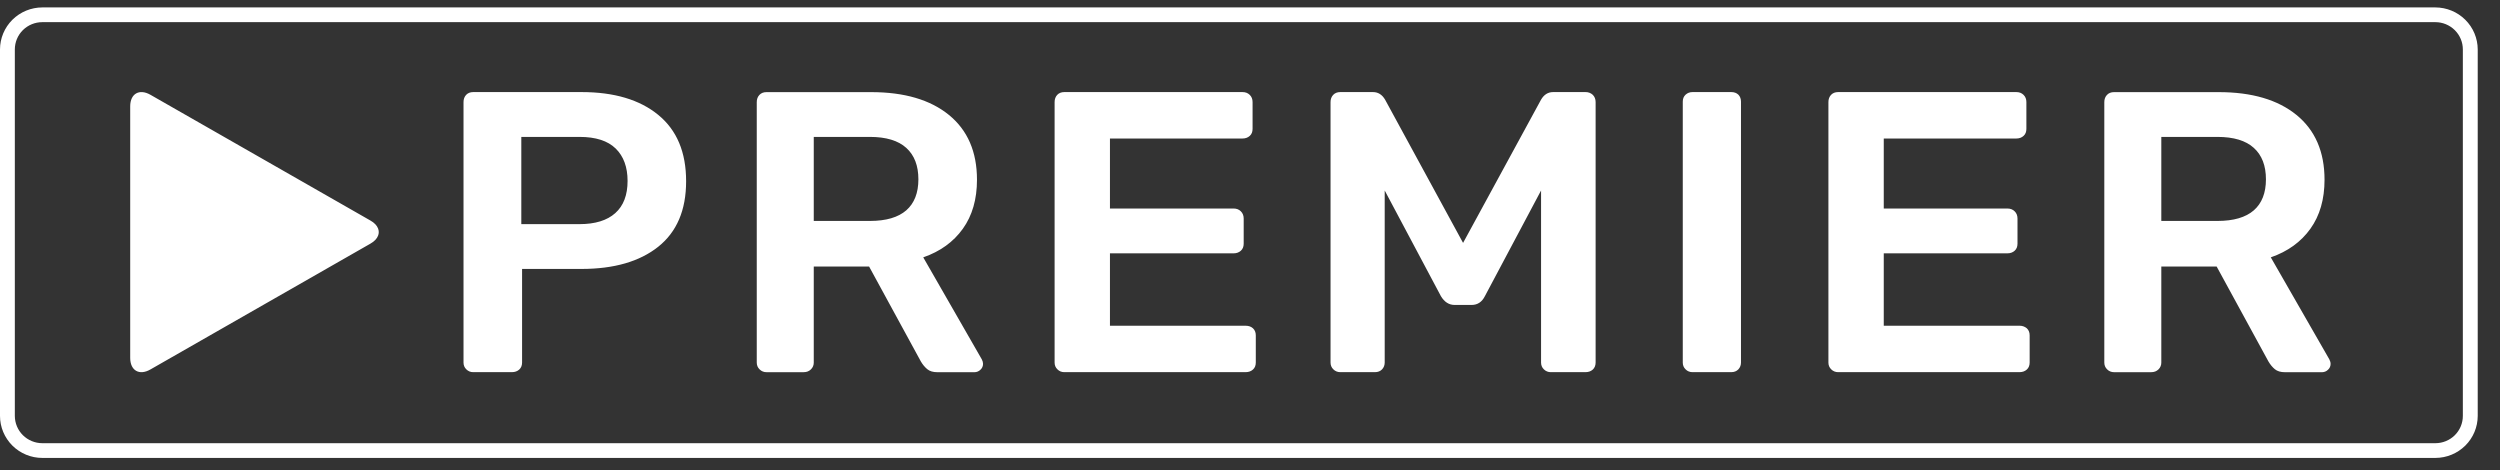
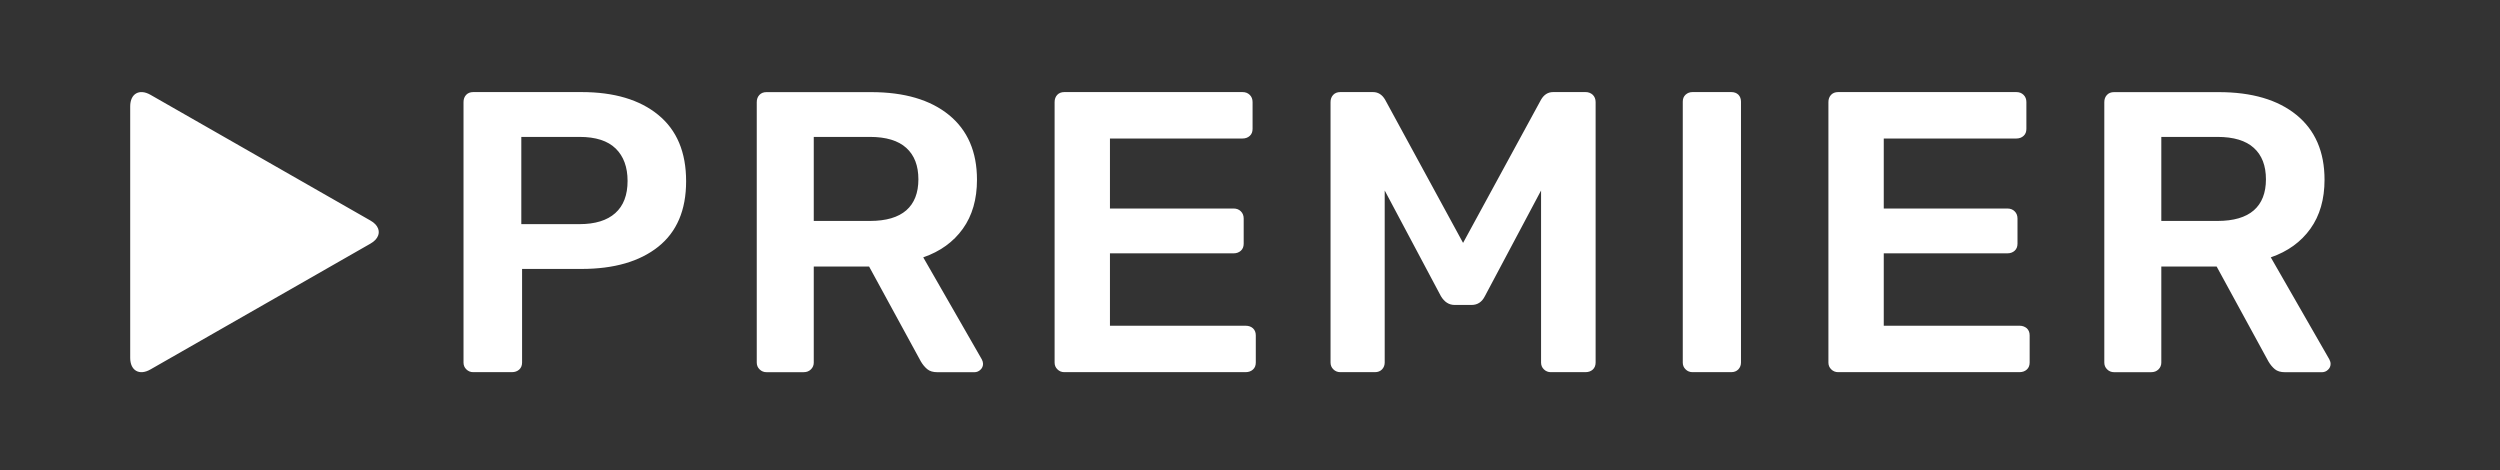
<svg xmlns="http://www.w3.org/2000/svg" width="101" height="19" viewBox="0 0 101 19" fill="none">
  <rect x="0" y="0" width="101" height="19" fill="#333333" stroke="none" />
-   <path d="M98.389 0.895C98.683 0.895 98.965 1.012 99.174 1.218C99.382 1.425 99.499 1.705 99.499 1.997V16.803C99.499 17.096 99.382 17.376 99.174 17.583C98.966 17.789 98.683 17.905 98.389 17.905H1.71C1.415 17.905 1.133 17.788 0.925 17.582C0.717 17.375 0.6 17.095 0.599 16.803V1.997C0.599 1.704 0.716 1.424 0.924 1.217C1.133 1.011 1.415 0.895 1.71 0.895H98.389ZM98.389 0.3H1.71C1.256 0.301 0.822 0.48 0.501 0.798C0.181 1.116 0.001 1.547 0 1.997L0 16.803C0 17.253 0.181 17.684 0.501 18.003C0.822 18.321 1.256 18.5 1.71 18.5H98.391C98.844 18.499 99.278 18.32 99.599 18.002C99.919 17.684 100.099 17.253 100.1 16.803V1.997C100.099 1.547 99.918 1.116 99.597 0.798C99.277 0.48 98.842 0.301 98.389 0.3Z" fill="white" />
  <path d="M26.594 4.642C25.844 4.027 24.81 3.72 23.493 3.72H19.118C18.998 3.72 18.902 3.759 18.832 3.833C18.762 3.909 18.726 4.005 18.726 4.124V14.648C18.726 14.756 18.763 14.848 18.84 14.922C18.876 14.958 18.919 14.987 18.966 15.007C19.014 15.026 19.065 15.036 19.117 15.035H20.684C20.803 15.035 20.901 14.999 20.978 14.929C21.054 14.86 21.092 14.765 21.092 14.646V10.865H23.491C24.808 10.865 25.842 10.566 26.593 9.968C27.343 9.37 27.719 8.489 27.719 7.326C27.721 6.15 27.345 5.257 26.594 4.642ZM24.857 8.61C24.526 8.906 24.044 9.055 23.412 9.055H21.061V5.531H23.412C24.066 5.531 24.552 5.687 24.873 6C25.193 6.313 25.354 6.75 25.354 7.309C25.354 7.88 25.189 8.314 24.857 8.61ZM37.299 10.397C37.984 10.16 38.517 9.775 38.899 9.242C39.281 8.709 39.47 8.048 39.47 7.262C39.47 6.13 39.091 5.258 38.336 4.643C37.579 4.028 36.532 3.722 35.194 3.722H30.966C30.846 3.722 30.75 3.76 30.68 3.835C30.609 3.91 30.573 4.007 30.573 4.126V14.649C30.573 14.757 30.611 14.849 30.688 14.923C30.724 14.96 30.767 14.989 30.815 15.008C30.863 15.028 30.914 15.037 30.966 15.036H32.467C32.588 15.036 32.685 14.999 32.761 14.923C32.798 14.888 32.828 14.845 32.847 14.798C32.867 14.751 32.877 14.7 32.876 14.649V10.769H35.112L37.201 14.6C37.276 14.729 37.364 14.834 37.463 14.916C37.561 14.997 37.696 15.037 37.871 15.037H39.372C39.461 15.036 39.546 15.001 39.608 14.939C39.643 14.909 39.67 14.871 39.688 14.83C39.706 14.788 39.716 14.743 39.715 14.698C39.715 14.643 39.699 14.585 39.666 14.52L37.299 10.397ZM36.614 8.497C36.287 8.782 35.797 8.926 35.145 8.926H32.876V5.531H35.145C35.797 5.531 36.288 5.679 36.614 5.975C36.941 6.271 37.103 6.694 37.103 7.244C37.103 7.794 36.939 8.212 36.614 8.497ZM50.327 13.16H44.842V10.235H49.836C49.955 10.235 50.054 10.199 50.13 10.13C50.207 10.06 50.245 9.965 50.245 9.846V8.828C50.245 8.711 50.207 8.613 50.13 8.537C50.054 8.461 49.957 8.424 49.836 8.424H44.842V5.596H50.196C50.315 5.596 50.413 5.56 50.49 5.49C50.567 5.421 50.604 5.326 50.604 5.207V4.124C50.604 4.005 50.567 3.909 50.49 3.833C50.413 3.757 50.316 3.72 50.196 3.72H42.998C42.878 3.72 42.782 3.759 42.712 3.833C42.642 3.909 42.606 4.005 42.606 4.124V14.648C42.606 14.756 42.643 14.848 42.72 14.922C42.756 14.958 42.799 14.987 42.846 15.007C42.894 15.026 42.945 15.036 42.997 15.035H50.326C50.445 15.035 50.543 14.999 50.62 14.929C50.697 14.86 50.734 14.765 50.734 14.646V13.546C50.734 13.429 50.695 13.334 50.62 13.263C50.545 13.196 50.448 13.16 50.327 13.16ZM64.053 3.72H62.747C62.541 3.72 62.377 3.822 62.258 4.027L59.108 9.813L55.958 4.027C55.838 3.822 55.675 3.72 55.468 3.72H54.147C54.026 3.72 53.931 3.759 53.861 3.833C53.79 3.909 53.754 4.005 53.754 4.124V14.648C53.754 14.756 53.792 14.848 53.868 14.922C53.905 14.959 53.948 14.988 53.996 15.007C54.044 15.026 54.095 15.036 54.147 15.035H55.55C55.669 15.035 55.764 14.997 55.836 14.922C55.906 14.846 55.942 14.754 55.942 14.647V7.696L58.212 11.964C58.353 12.201 58.539 12.32 58.767 12.32H59.452C59.691 12.32 59.871 12.202 59.99 11.964L62.259 7.696V14.648C62.259 14.757 62.297 14.848 62.373 14.922C62.41 14.959 62.453 14.988 62.501 15.007C62.549 15.027 62.6 15.036 62.652 15.035H64.055C64.174 15.035 64.272 15 64.349 14.93C64.424 14.86 64.463 14.765 64.463 14.646V4.123C64.463 4.003 64.424 3.907 64.349 3.831C64.269 3.757 64.163 3.717 64.053 3.72V3.72ZM69.944 3.72H68.376C68.267 3.72 68.175 3.756 68.098 3.825C68.021 3.895 67.984 3.989 67.984 4.109V14.647C67.984 14.756 68.021 14.848 68.098 14.922C68.134 14.959 68.177 14.988 68.225 15.007C68.273 15.026 68.325 15.036 68.376 15.035H69.944C70.062 15.035 70.158 14.997 70.23 14.922C70.3 14.846 70.336 14.754 70.336 14.647V4.109C70.336 3.991 70.3 3.897 70.23 3.825C70.158 3.756 70.062 3.72 69.944 3.72V3.72ZM81.59 13.16H76.104V10.235H81.098C81.217 10.235 81.316 10.199 81.392 10.13C81.469 10.06 81.507 9.965 81.507 9.846V8.828C81.507 8.711 81.469 8.613 81.392 8.537C81.316 8.461 81.219 8.424 81.098 8.424H76.104V5.596H81.458C81.577 5.596 81.675 5.56 81.752 5.49C81.829 5.421 81.866 5.326 81.866 5.207V4.124C81.866 4.005 81.829 3.909 81.752 3.833C81.675 3.757 81.579 3.72 81.458 3.72H74.26C74.14 3.72 74.044 3.759 73.974 3.833C73.904 3.909 73.868 4.005 73.868 4.124V14.648C73.868 14.756 73.905 14.848 73.982 14.922C74.018 14.959 74.061 14.988 74.109 15.007C74.157 15.026 74.209 15.036 74.26 15.035H81.59C81.708 15.035 81.807 14.999 81.884 14.929C81.96 14.86 81.998 14.765 81.998 14.646V13.546C81.998 13.429 81.959 13.334 81.884 13.263C81.802 13.194 81.697 13.157 81.59 13.16ZM94.106 14.519L91.74 10.397C92.425 10.16 92.958 9.775 93.34 9.242C93.722 8.709 93.911 8.048 93.911 7.262C93.911 6.13 93.532 5.258 92.777 4.643C92.02 4.028 90.974 3.722 89.635 3.722H85.407C85.287 3.722 85.191 3.76 85.121 3.835C85.05 3.91 85.014 4.007 85.014 4.126V14.649C85.014 14.757 85.052 14.849 85.129 14.923C85.165 14.96 85.208 14.989 85.256 15.008C85.304 15.028 85.355 15.037 85.407 15.036H86.909C87.029 15.036 87.126 14.999 87.203 14.923C87.24 14.888 87.269 14.845 87.288 14.798C87.308 14.751 87.318 14.7 87.317 14.649V10.769H89.553L91.643 14.6C91.718 14.729 91.806 14.834 91.904 14.916C92.003 14.997 92.137 15.037 92.312 15.037H93.814C93.903 15.036 93.987 15.001 94.05 14.939C94.084 14.909 94.111 14.871 94.13 14.83C94.148 14.788 94.157 14.743 94.156 14.698C94.156 14.643 94.139 14.583 94.106 14.52V14.519ZM91.055 8.497C90.728 8.782 90.238 8.926 89.586 8.926H87.317V5.531H89.586C90.238 5.531 90.73 5.679 91.055 5.975C91.382 6.271 91.544 6.694 91.544 7.244C91.544 7.794 91.38 8.212 91.055 8.497ZM15.274 9.231C15.229 9.112 15.126 9 14.964 8.909L6.079 3.83C5.629 3.573 5.26 3.783 5.26 4.298V14.457C5.26 14.973 5.629 15.184 6.079 14.925L14.964 9.844C15.126 9.753 15.229 9.64 15.274 9.522C15.293 9.474 15.302 9.425 15.302 9.377C15.302 9.329 15.293 9.279 15.274 9.231Z" fill="white" />
</svg>